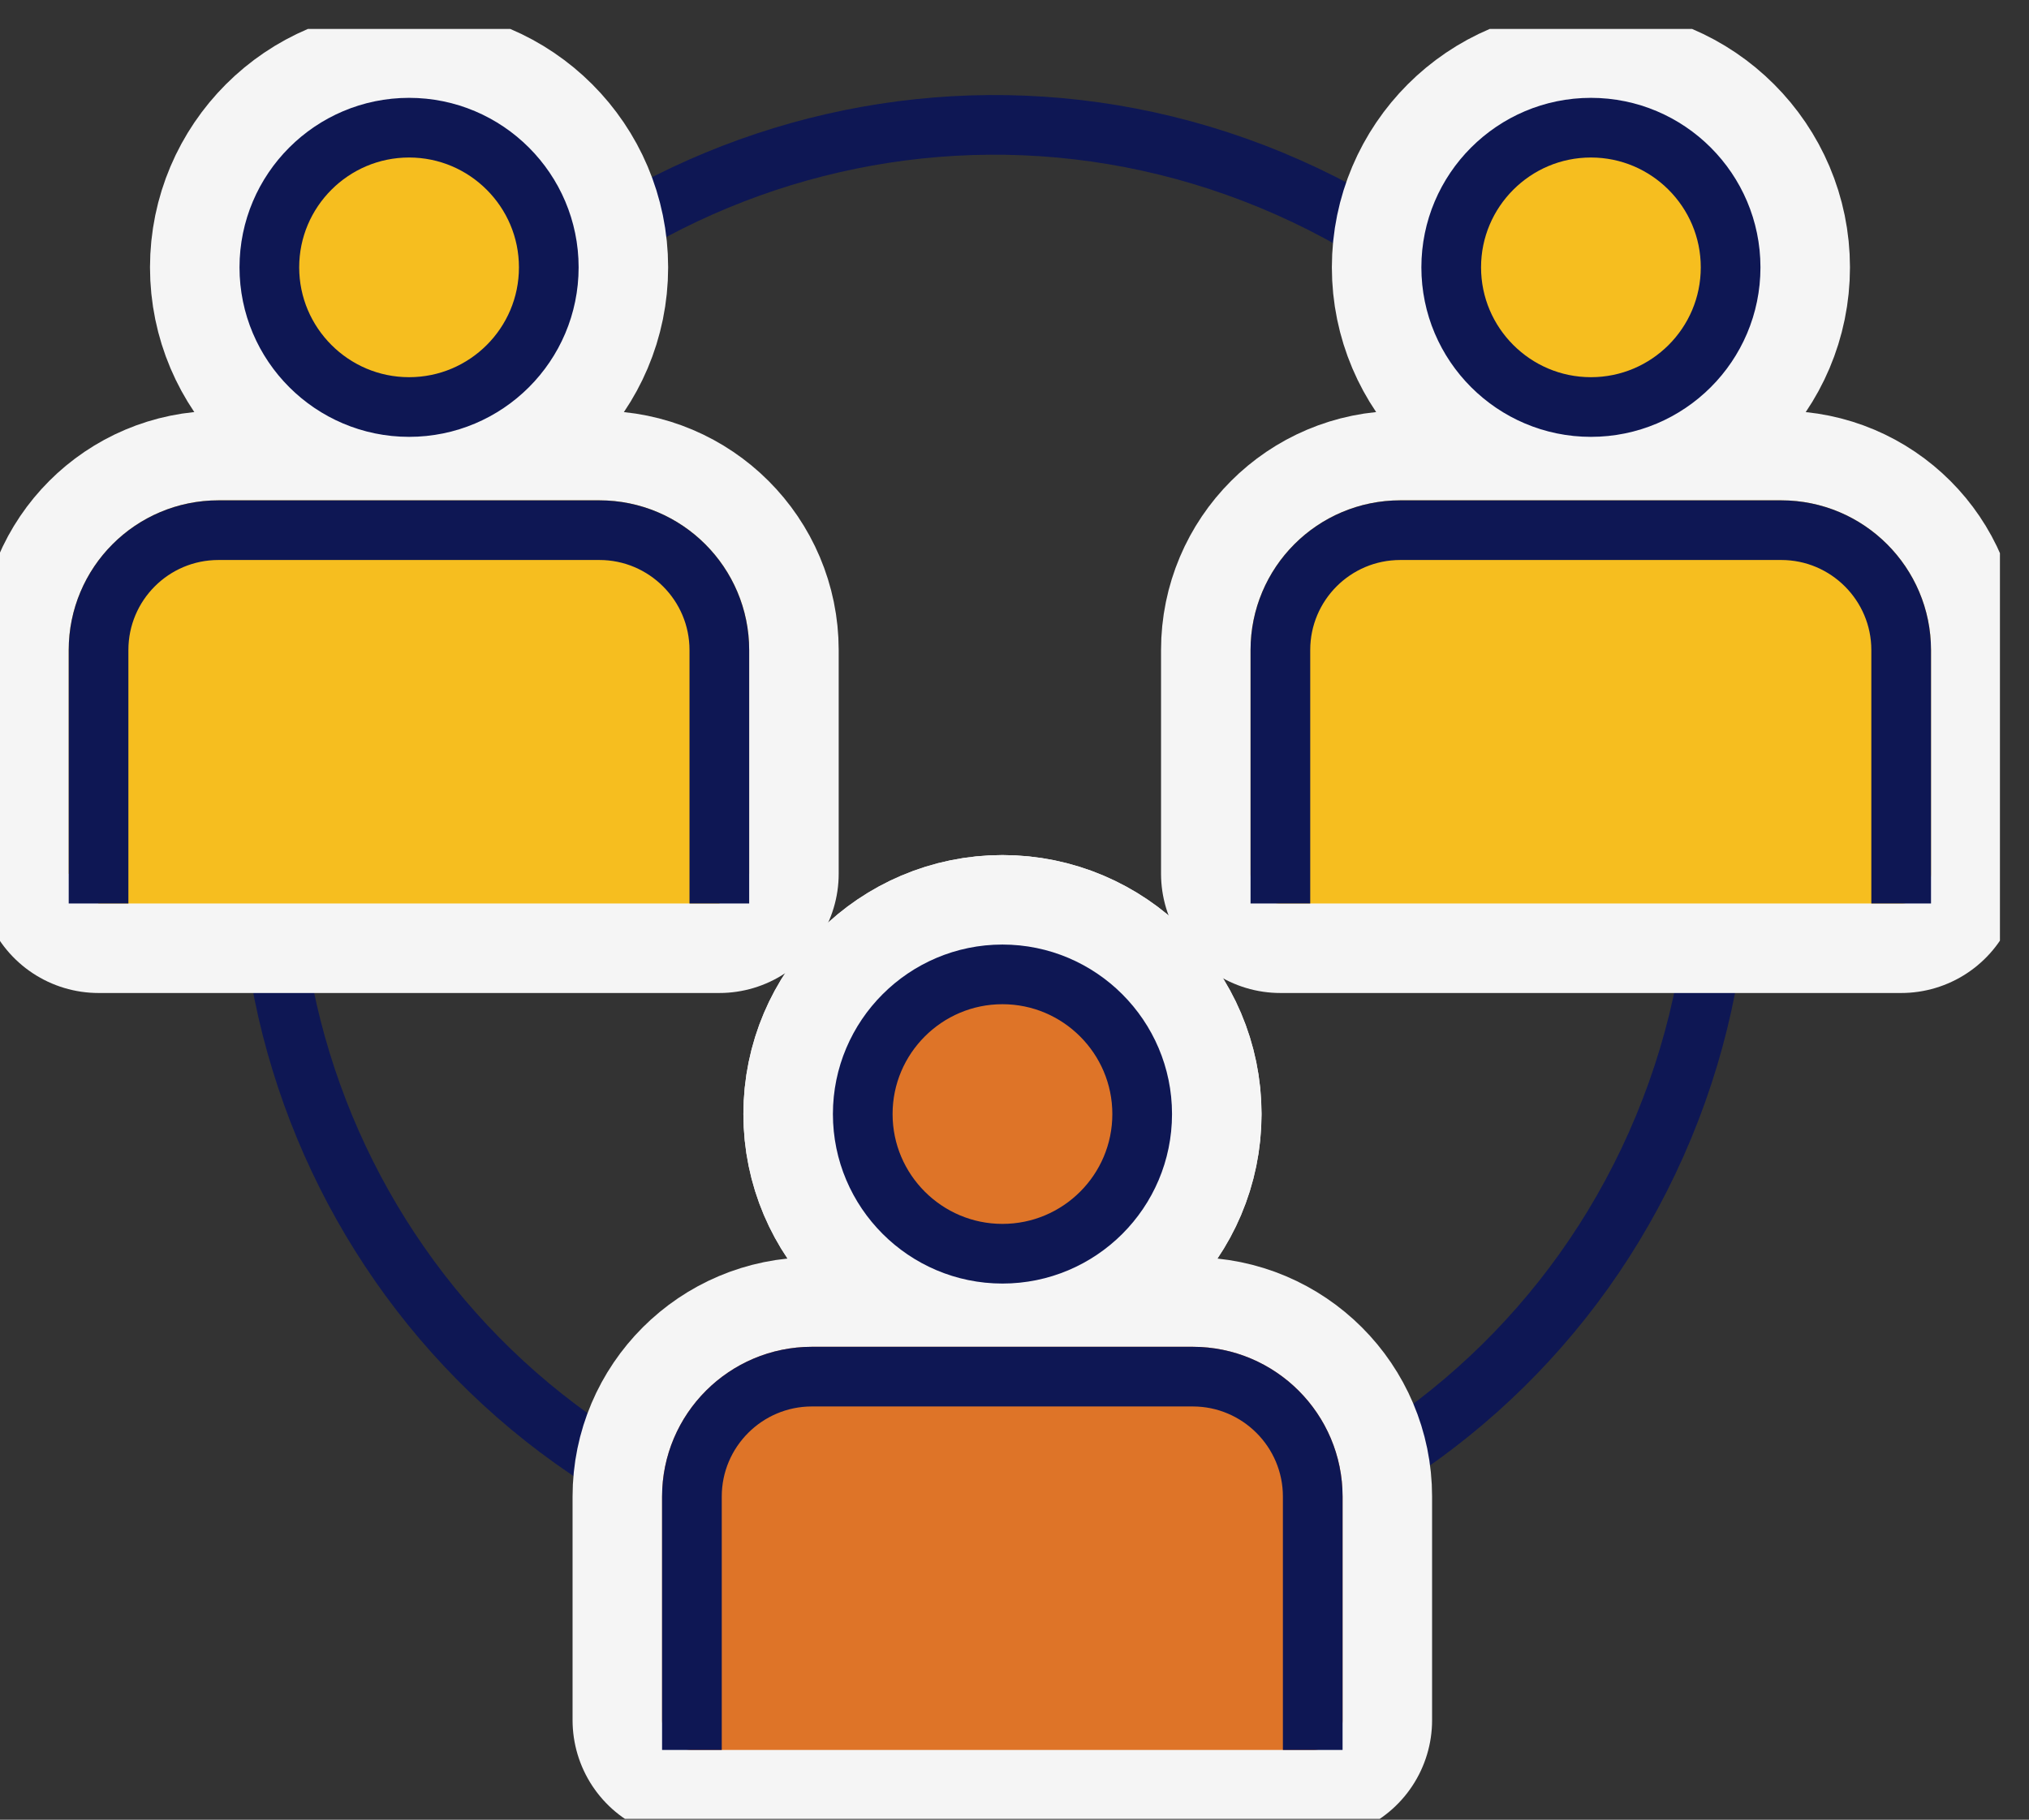
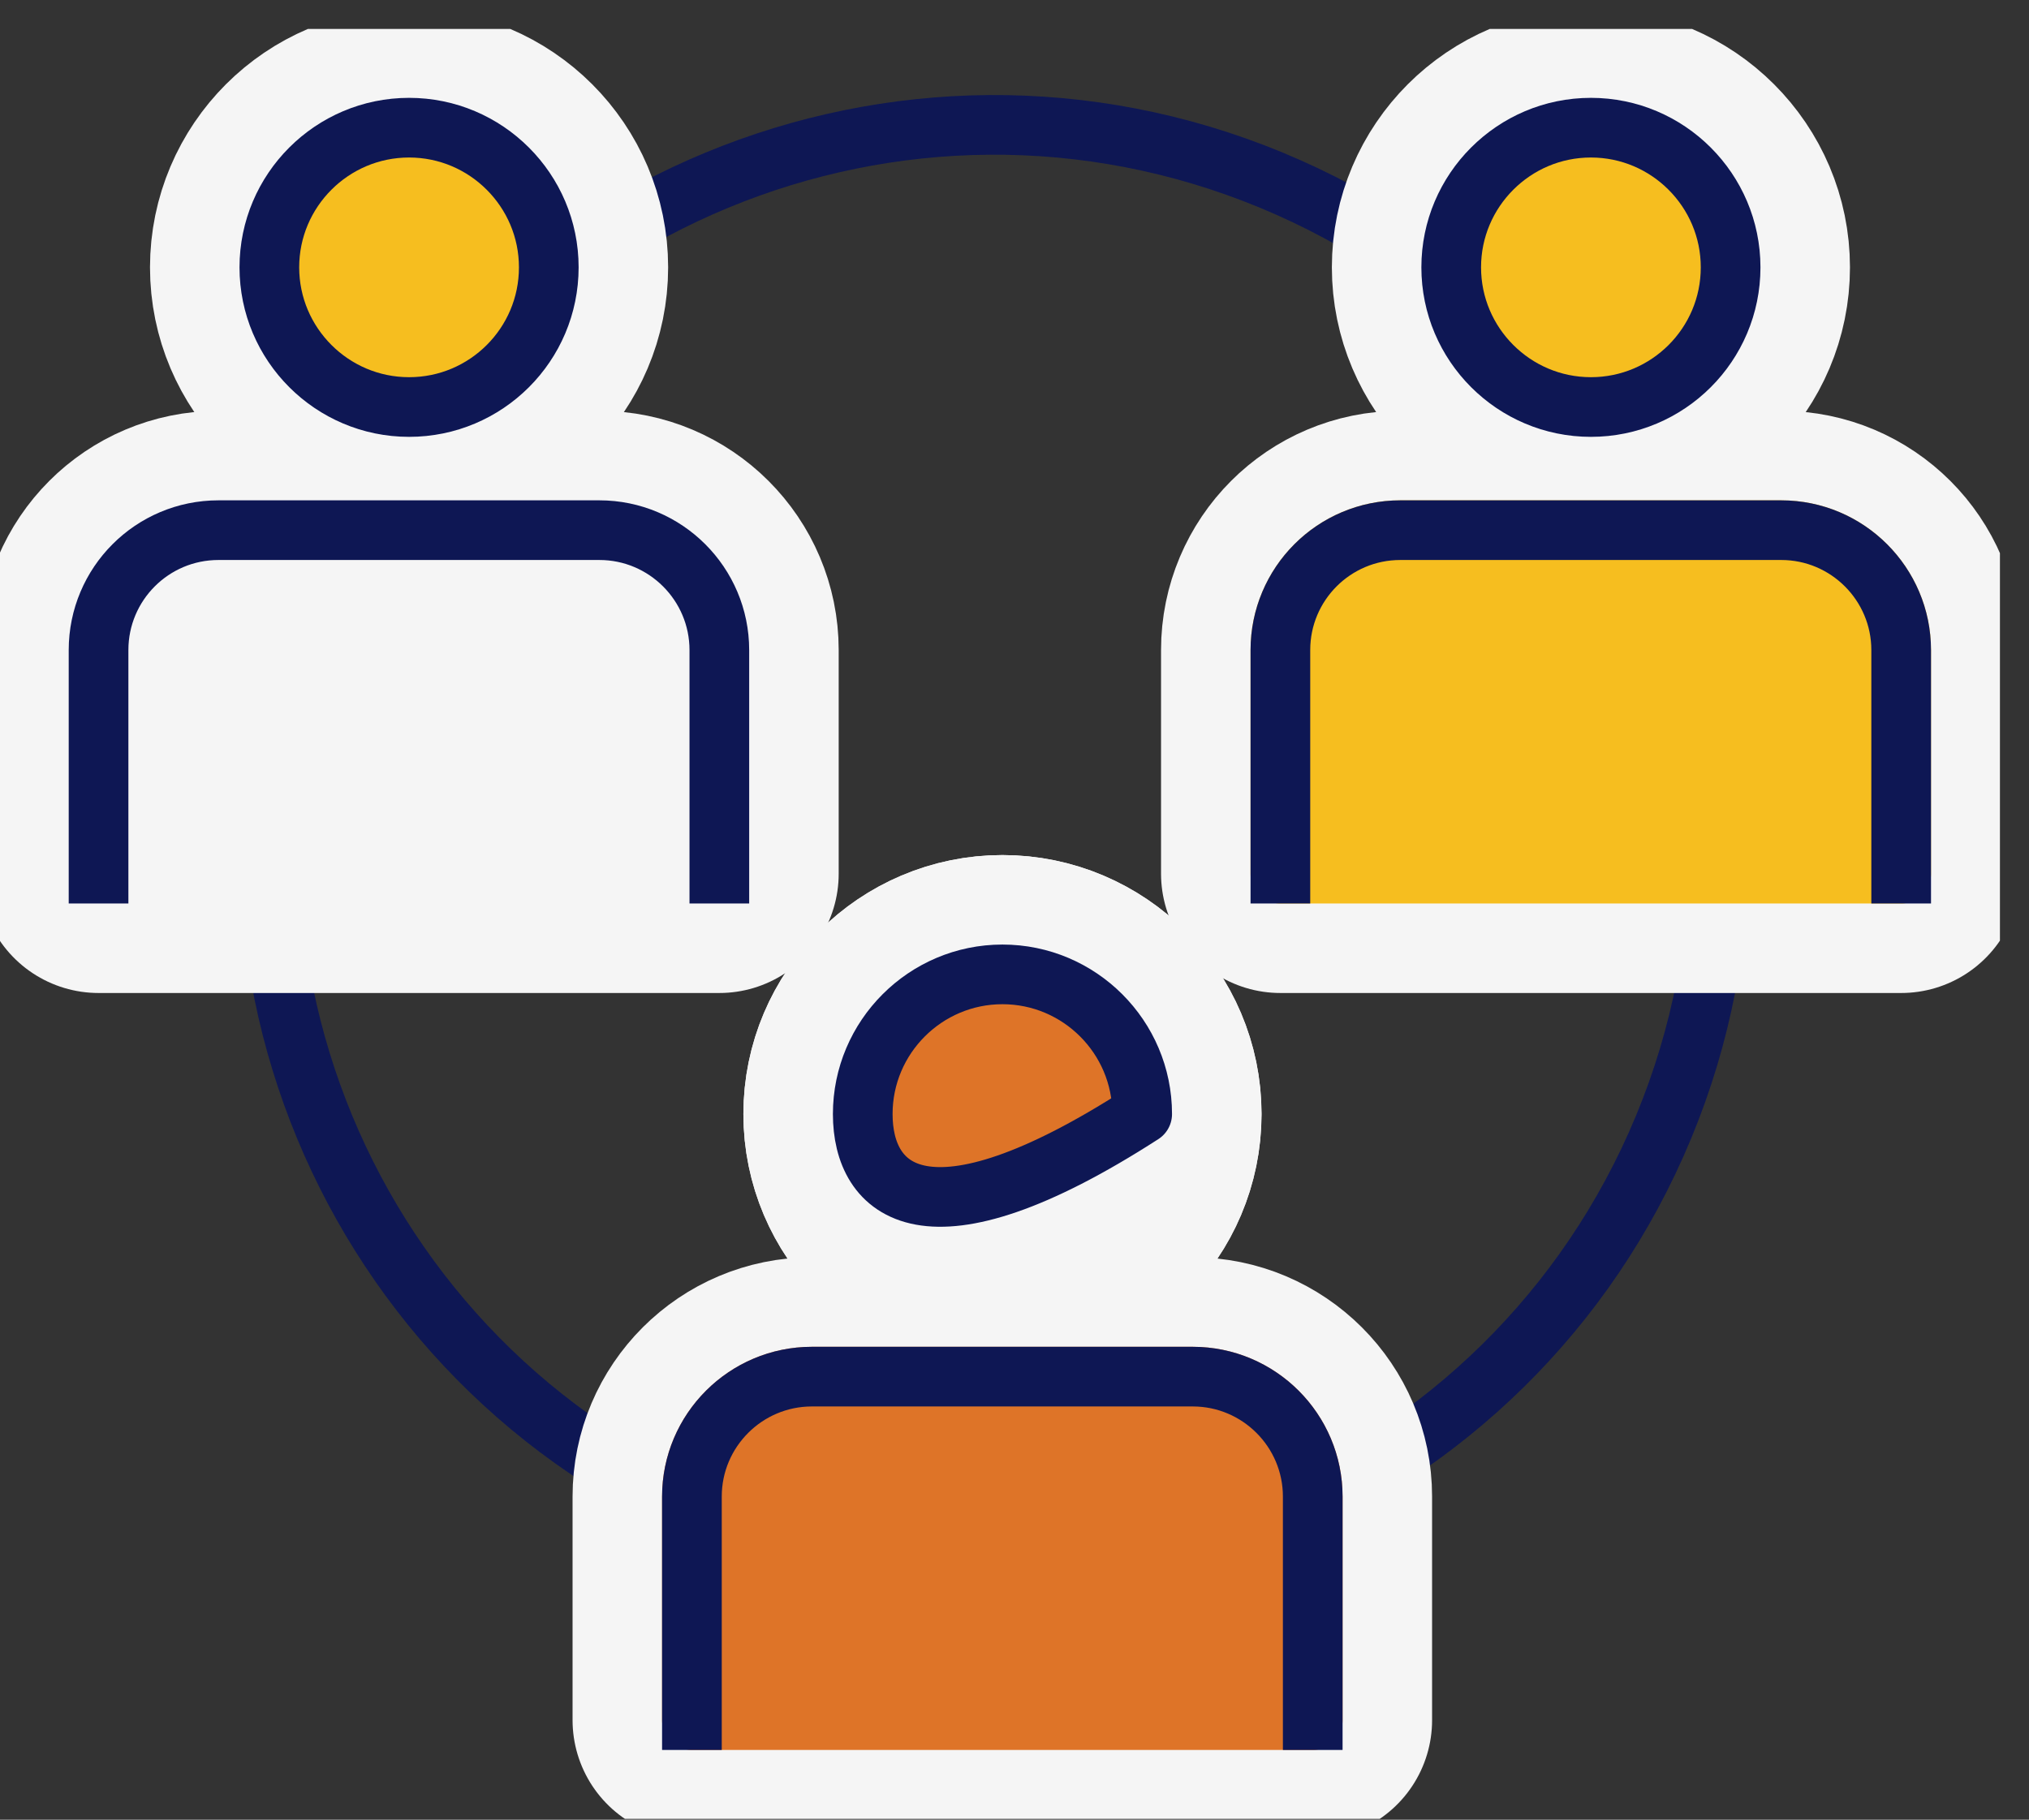
<svg xmlns="http://www.w3.org/2000/svg" width="68" height="61" viewBox="0 0 68 61" fill="none">
  <rect x="0" y="0" width="68" height="61" fill="#333333" stroke="none" />
  <g clip-path="url(#clip0_4059_255)">
    <path d="M55.756 37.775C60.889 25.382 55.005 11.174 42.612 6.041C30.219 0.908 16.011 6.793 10.878 19.185C5.745 31.578 11.63 45.786 24.023 50.919C36.415 56.052 50.623 50.167 55.756 37.775Z" stroke="#0E1754" stroke-width="2" stroke-linecap="round" stroke-linejoin="round" />
    <path d="M38.279 37.345C38.279 39.934 36.177 42.027 33.596 42.027C31.015 42.027 28.914 39.926 28.914 37.345C28.914 34.764 31.015 32.663 33.596 32.663C36.177 32.663 38.279 34.764 38.279 37.345Z" stroke="#F5F5F5" stroke-width="8" stroke-linecap="round" stroke-linejoin="round" />
    <path d="M43.995 56.454V50.167C43.995 47.95 42.191 46.147 39.974 46.147H27.21C24.993 46.147 23.189 47.95 23.189 50.167V56.454" fill="#F5F5F5" />
    <path d="M43.995 56.454V50.167C43.995 47.95 42.191 46.147 39.974 46.147H27.21C24.993 46.147 23.189 47.95 23.189 50.167V56.454" stroke="#F5F5F5" stroke-width="6" stroke-linecap="round" stroke-linejoin="round" />
    <path d="M18.392 8.962C18.392 11.551 16.291 13.644 13.71 13.644C11.129 13.644 9.027 11.543 9.027 8.962C9.027 6.381 11.129 4.28 13.71 4.28C16.291 4.28 18.392 6.381 18.392 8.962Z" fill="#F5F5F5" stroke="#F5F5F5" stroke-width="8" stroke-linecap="round" stroke-linejoin="round" />
    <path d="M24.108 29.287V21.792C24.108 19.575 22.305 17.772 20.087 17.772H7.323C5.098 17.772 3.303 19.575 3.303 21.792V29.287H24.108Z" fill="#F5F5F5" stroke="#F5F5F5" stroke-width="8" stroke-linecap="round" stroke-linejoin="round" />
    <path d="M18.392 8.962C18.392 11.551 16.291 13.644 13.71 13.644C11.129 13.644 9.027 11.543 9.027 8.962C9.027 6.381 11.129 4.28 13.71 4.28C16.291 4.28 18.392 6.381 18.392 8.962Z" fill="#F6BE1F" stroke="#0E1754" stroke-width="2" stroke-linecap="round" stroke-linejoin="round" />
-     <path d="M24.108 29.287V21.792C24.108 19.575 22.305 17.772 20.087 17.772H7.323C5.098 17.772 3.303 19.575 3.303 21.792V29.287H24.108Z" fill="#F6BE1F" stroke="#F6BE1F" stroke-width="2" stroke-linecap="square" stroke-linejoin="bevel" />
    <path d="M24.108 29.287V21.792C24.108 19.575 22.305 17.772 20.087 17.772H7.323C5.098 17.772 3.303 19.575 3.303 21.792V29.287" stroke="#0E1754" stroke-width="2" stroke-linecap="square" stroke-linejoin="bevel" />
    <path d="M58 8.962C58 11.551 55.899 13.644 53.318 13.644C50.737 13.644 48.636 11.543 48.636 8.962C48.636 6.381 50.737 4.28 53.318 4.28C55.899 4.28 58 6.381 58 8.962Z" fill="#F5F5F5" stroke="#F5F5F5" stroke-width="8" stroke-linecap="round" stroke-linejoin="round" />
    <path d="M63.716 29.287V21.792C63.716 19.575 61.913 17.772 59.696 17.772H46.931C44.706 17.772 42.911 19.575 42.911 21.792V29.287H63.716Z" fill="#F5F5F5" stroke="#F5F5F5" stroke-width="8" stroke-linecap="round" stroke-linejoin="round" />
    <path d="M63.716 29.287V21.792C63.716 19.575 61.913 17.772 59.696 17.772H46.931C44.706 17.772 42.911 19.575 42.911 21.792V29.287H63.716Z" fill="#F6BE1F" stroke="#F6BE1F" stroke-width="2" stroke-linecap="round" stroke-linejoin="round" />
    <path d="M58 8.962C58 11.551 55.899 13.644 53.318 13.644C50.737 13.644 48.636 11.543 48.636 8.962C48.636 6.381 50.737 4.28 53.318 4.28C55.899 4.28 58 6.381 58 8.962Z" fill="#F6BE1F" stroke="#0E1754" stroke-width="2" stroke-linecap="round" stroke-linejoin="round" />
    <path d="M63.716 29.287V21.792C63.716 19.575 61.913 17.772 59.696 17.772H46.931C44.706 17.772 42.911 19.575 42.911 21.792V29.287" stroke="#0E1754" stroke-width="2" stroke-linecap="square" stroke-linejoin="bevel" />
    <path d="M38.279 37.345C38.279 39.934 36.177 42.027 33.596 42.027C31.015 42.027 28.914 39.926 28.914 37.345C28.914 34.764 31.015 32.663 33.596 32.663C36.177 32.663 38.279 34.764 38.279 37.345Z" fill="#F5F5F5" stroke="#F5F5F5" stroke-width="8" stroke-linecap="round" stroke-linejoin="round" />
    <path d="M43.995 57.662V50.167C43.995 47.95 42.191 46.147 39.974 46.147H27.21C24.993 46.147 23.189 47.95 23.189 50.167V57.662H43.995Z" fill="#F5F5F5" stroke="#F5F5F5" stroke-width="8" stroke-linecap="round" stroke-linejoin="round" />
    <path d="M43.995 57.662V50.167C43.995 47.95 42.191 46.147 39.974 46.147H27.21C24.993 46.147 23.189 47.95 23.189 50.167V57.662H43.995Z" fill="#DE7428" stroke="#DE7428" stroke-width="2" stroke-linecap="round" stroke-linejoin="round" />
-     <path d="M38.279 37.345C38.279 39.934 36.177 42.027 33.596 42.027C31.015 42.027 28.914 39.926 28.914 37.345C28.914 34.764 31.015 32.663 33.596 32.663C36.177 32.663 38.279 34.764 38.279 37.345Z" fill="#DE7428" stroke="#0E1754" stroke-width="2" stroke-linecap="round" stroke-linejoin="round" />
+     <path d="M38.279 37.345C31.015 42.027 28.914 39.926 28.914 37.345C28.914 34.764 31.015 32.663 33.596 32.663C36.177 32.663 38.279 34.764 38.279 37.345Z" fill="#DE7428" stroke="#0E1754" stroke-width="2" stroke-linecap="round" stroke-linejoin="round" />
    <path d="M43.995 57.662V50.167C43.995 47.95 42.191 46.147 39.974 46.147H27.21C24.993 46.147 23.189 47.95 23.189 50.167V57.662" stroke="#0E1754" stroke-width="2" stroke-linecap="square" stroke-linejoin="bevel" />
  </g>
  <defs>
    <clipPath id="clip0_4059_255">
      <rect width="67.032" height="60" fill="white" transform="translate(-0.006 0.971)" />
    </clipPath>
  </defs>
</svg>